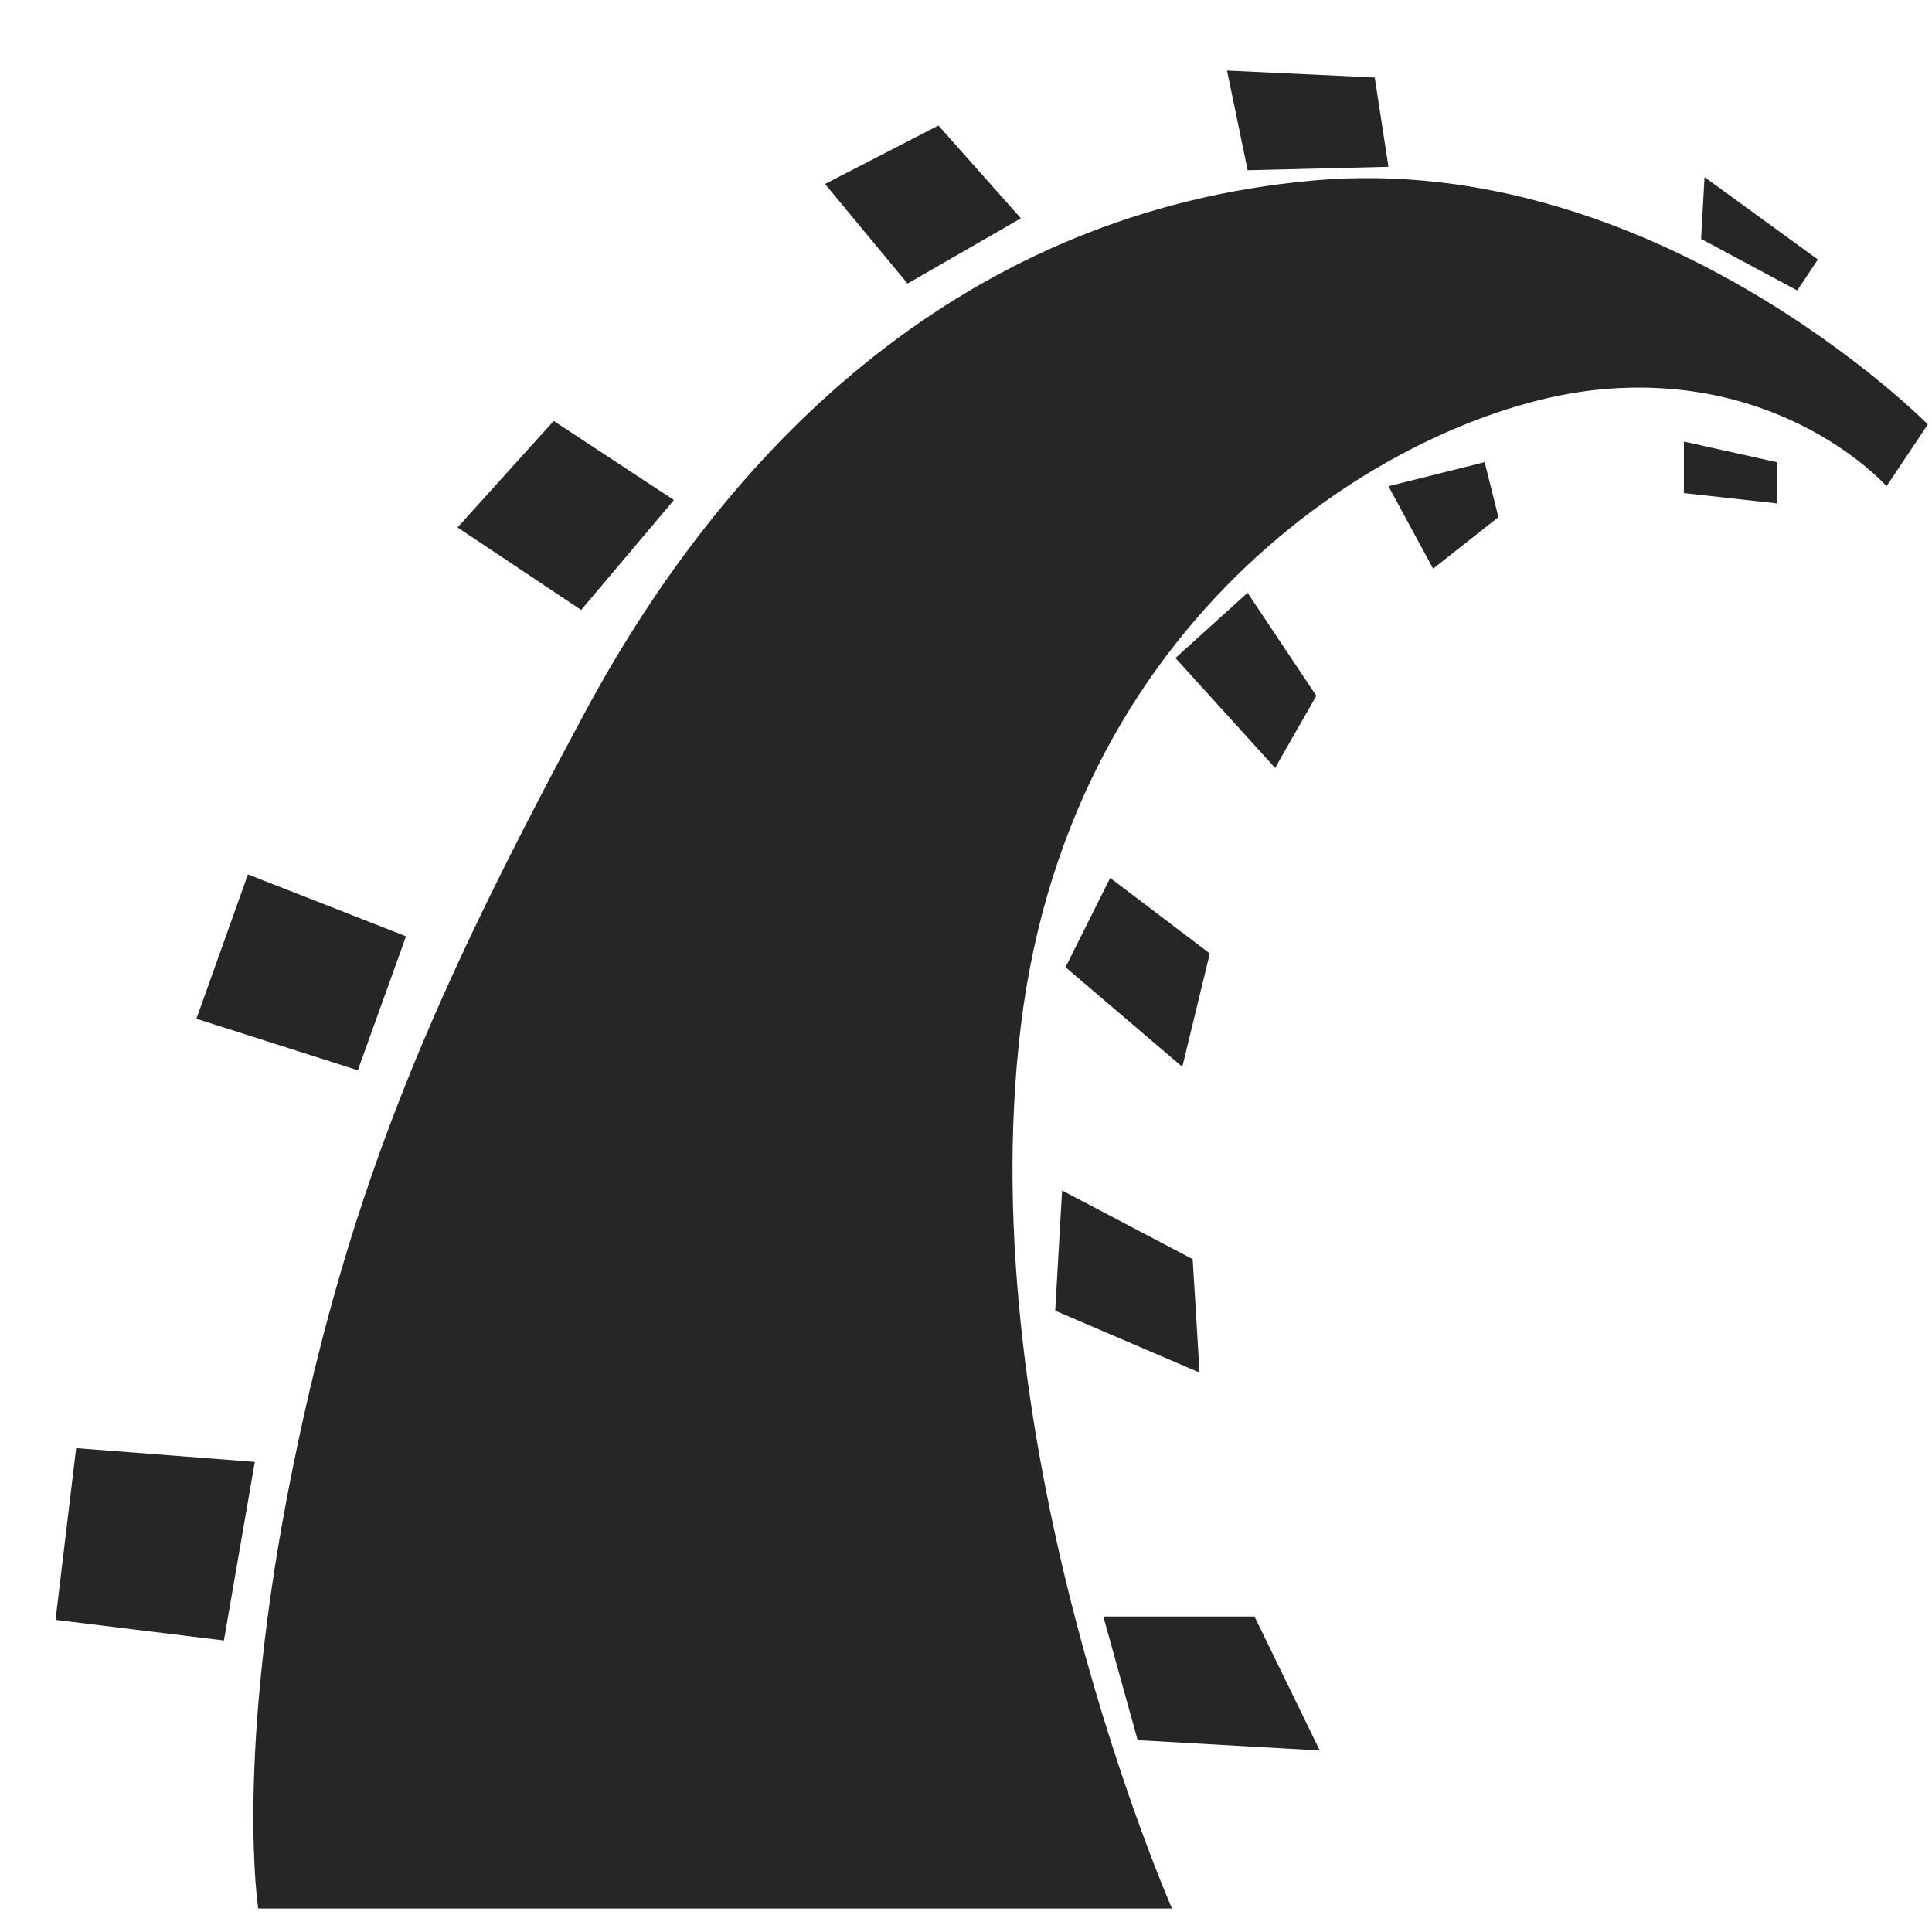
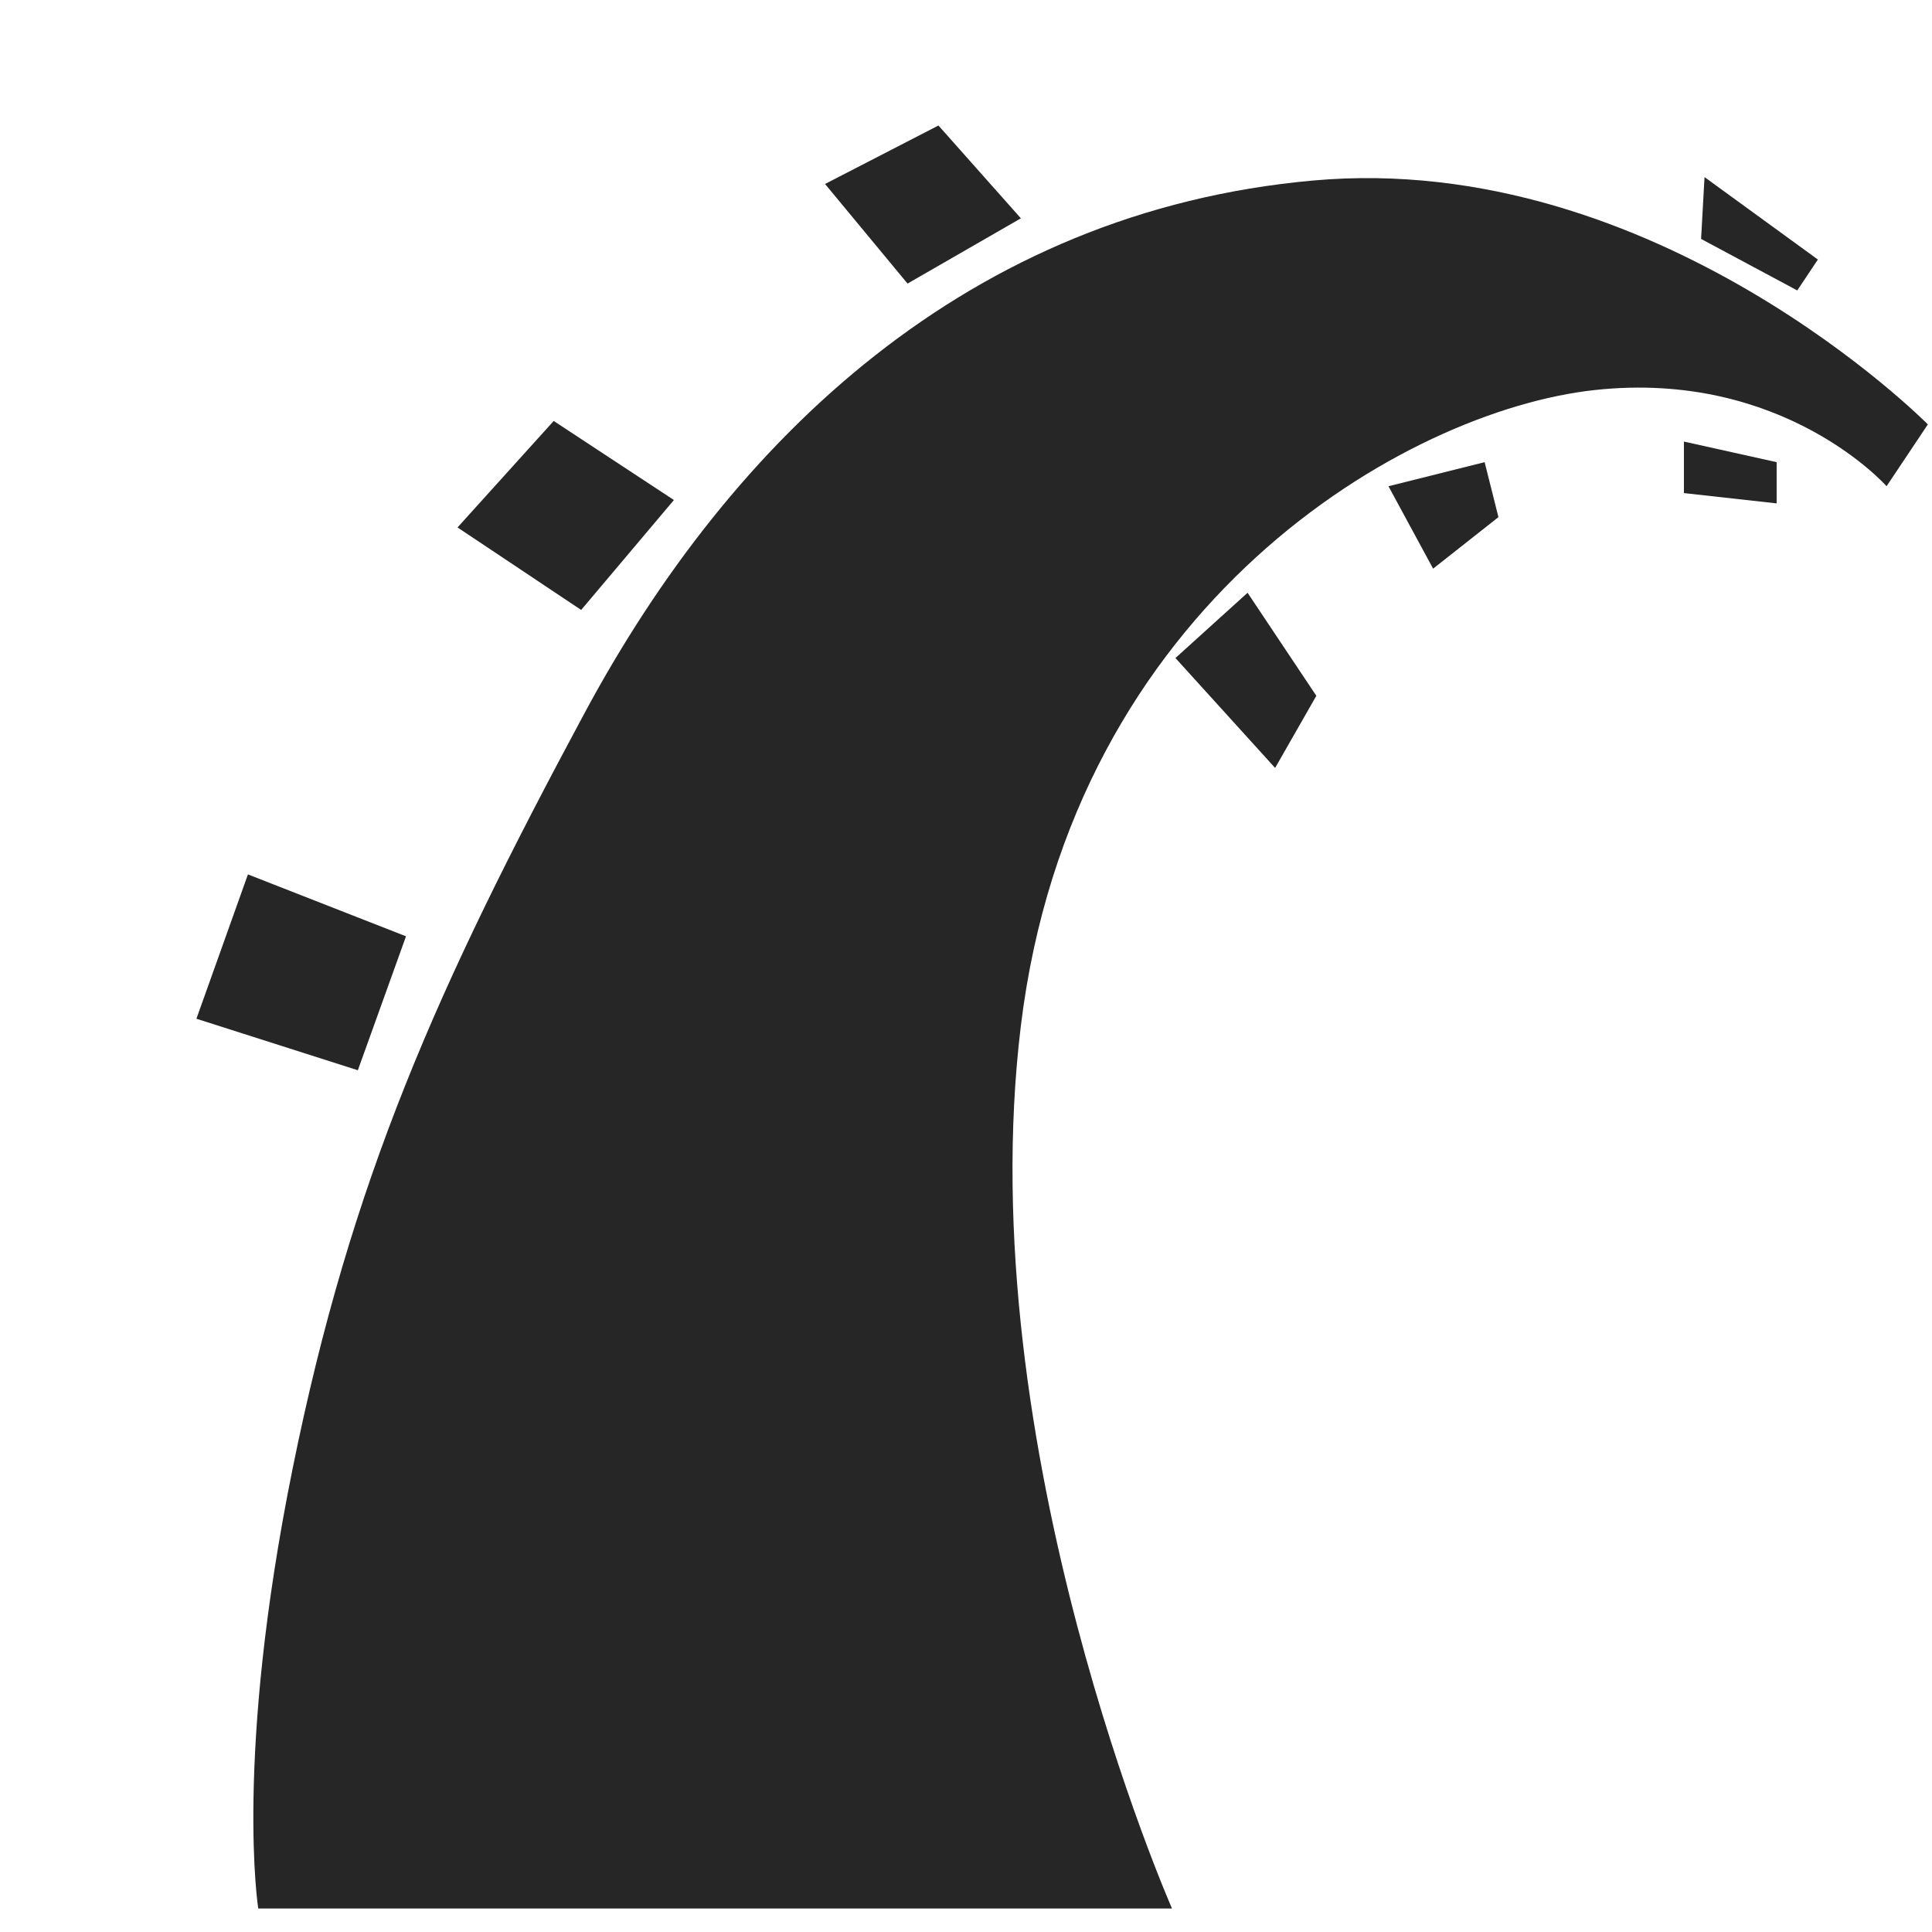
<svg xmlns="http://www.w3.org/2000/svg" width="27" height="27" viewBox="0 0 27 27" fill="none">
  <path d="M3.609 26.672H16.379C16.379 26.672 13.547 20.238 14.267 14.333C14.987 8.428 19.644 5.739 22.285 5.451C24.925 5.163 26.365 6.795 26.365 6.795L26.942 5.931C26.942 5.931 23.149 2.09 18.348 2.523C13.547 2.955 10.234 6.123 8.17 9.964C6.105 13.805 4.905 16.493 4.089 20.526C3.273 24.559 3.609 26.672 3.609 26.672Z" fill="#262626" />
-   <path d="M1.064 20.238L3.561 20.43L3.129 22.926L0.776 22.638L1.064 20.238Z" fill="#262626" />
  <path d="M5.001 14.957L5.674 13.085L3.465 12.22L2.745 14.237L5.001 14.957Z" fill="#262626" />
  <path d="M8.122 8.524L9.418 6.988L7.738 5.883L6.394 7.371L8.122 8.524Z" fill="#262626" />
  <path d="M11.53 2.571L12.683 3.963L14.267 3.051L13.115 1.754L11.53 2.571Z" fill="#262626" />
-   <path d="M17.148 0.986L17.436 2.379L19.404 2.331L19.212 1.083L17.148 0.986Z" fill="#262626" />
  <path d="M23.821 2.475L23.773 3.339L25.117 4.059L25.405 3.627L23.821 2.475Z" fill="#262626" />
  <path d="M23.533 6.171V6.891L24.829 7.035V6.459L23.533 6.171Z" fill="#262626" />
  <path d="M19.404 6.795L20.028 7.947L20.941 7.227L20.748 6.459L19.404 6.795Z" fill="#262626" />
  <path d="M17.435 8.284L18.396 9.724L17.82 10.732L16.427 9.196L17.435 8.284Z" fill="#262626" />
-   <path d="M15.515 12.269L14.891 13.517L16.523 14.909L16.907 13.325L15.515 12.269Z" fill="#262626" />
-   <path d="M14.843 16.637L14.747 18.317L16.764 19.182L16.668 17.597L14.843 16.637Z" fill="#262626" />
-   <path d="M15.419 22.591L15.899 24.319L18.444 24.463L17.532 22.591H15.419Z" fill="#262626" />
</svg>